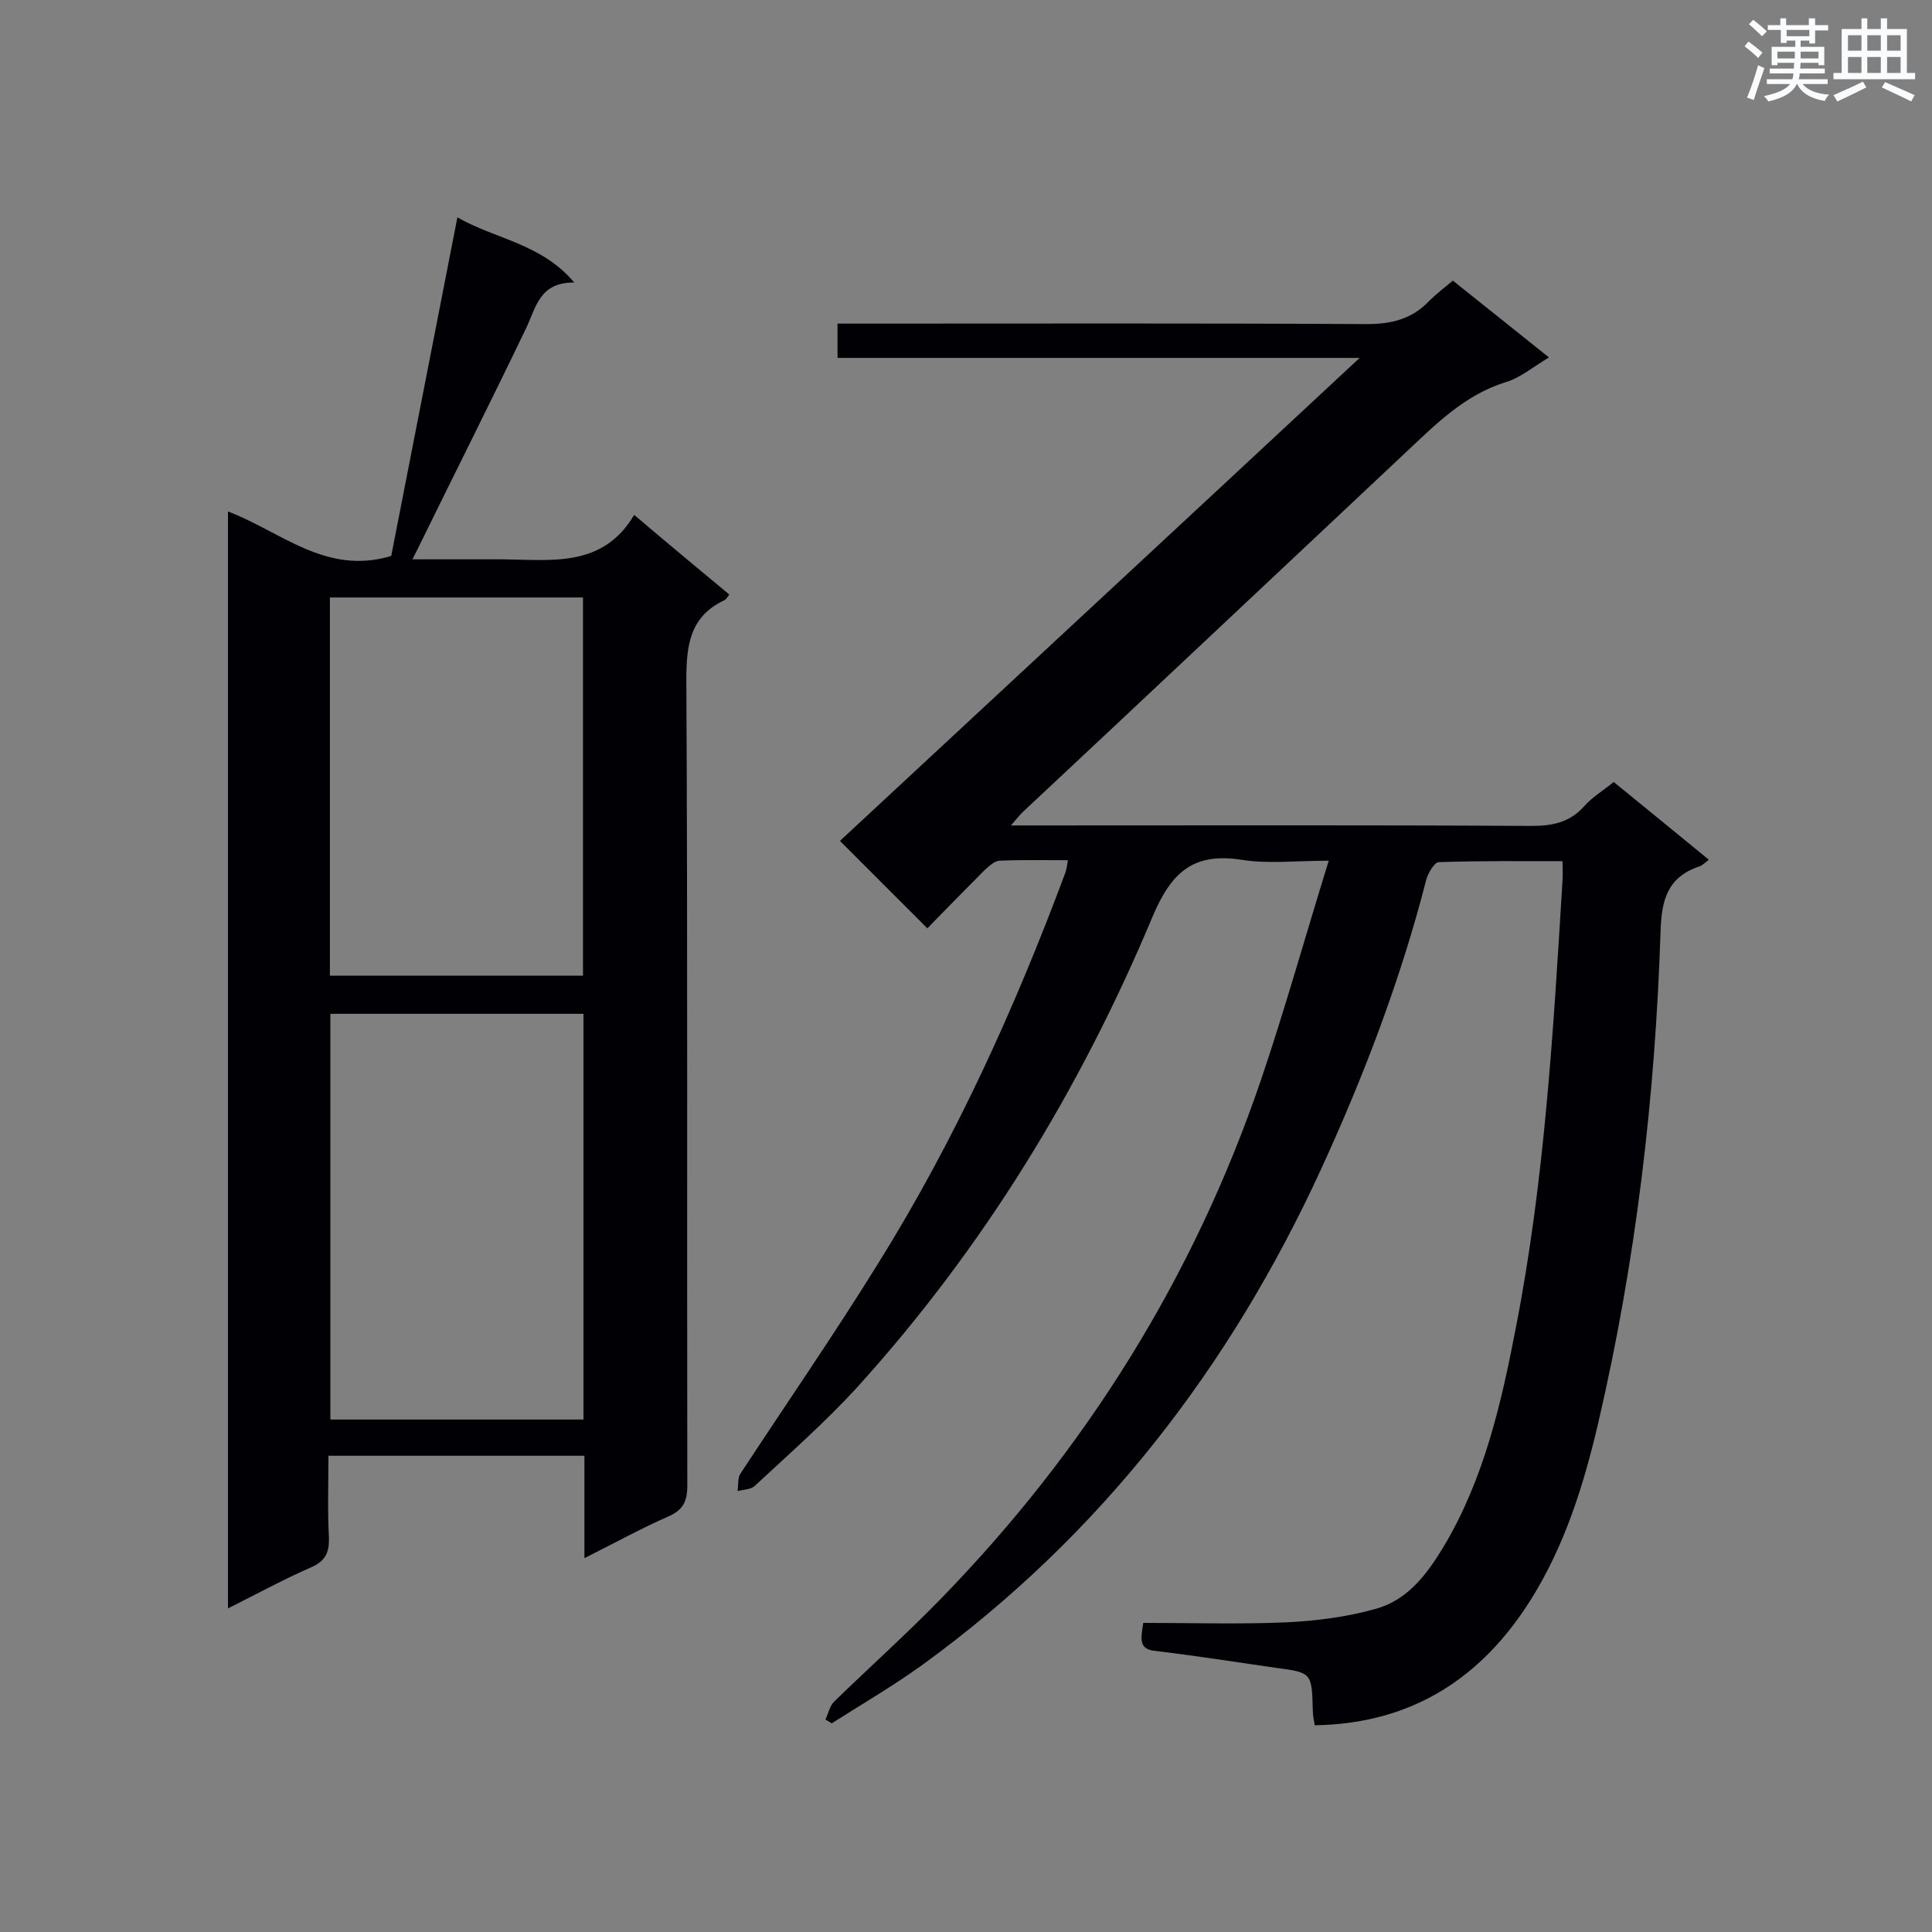
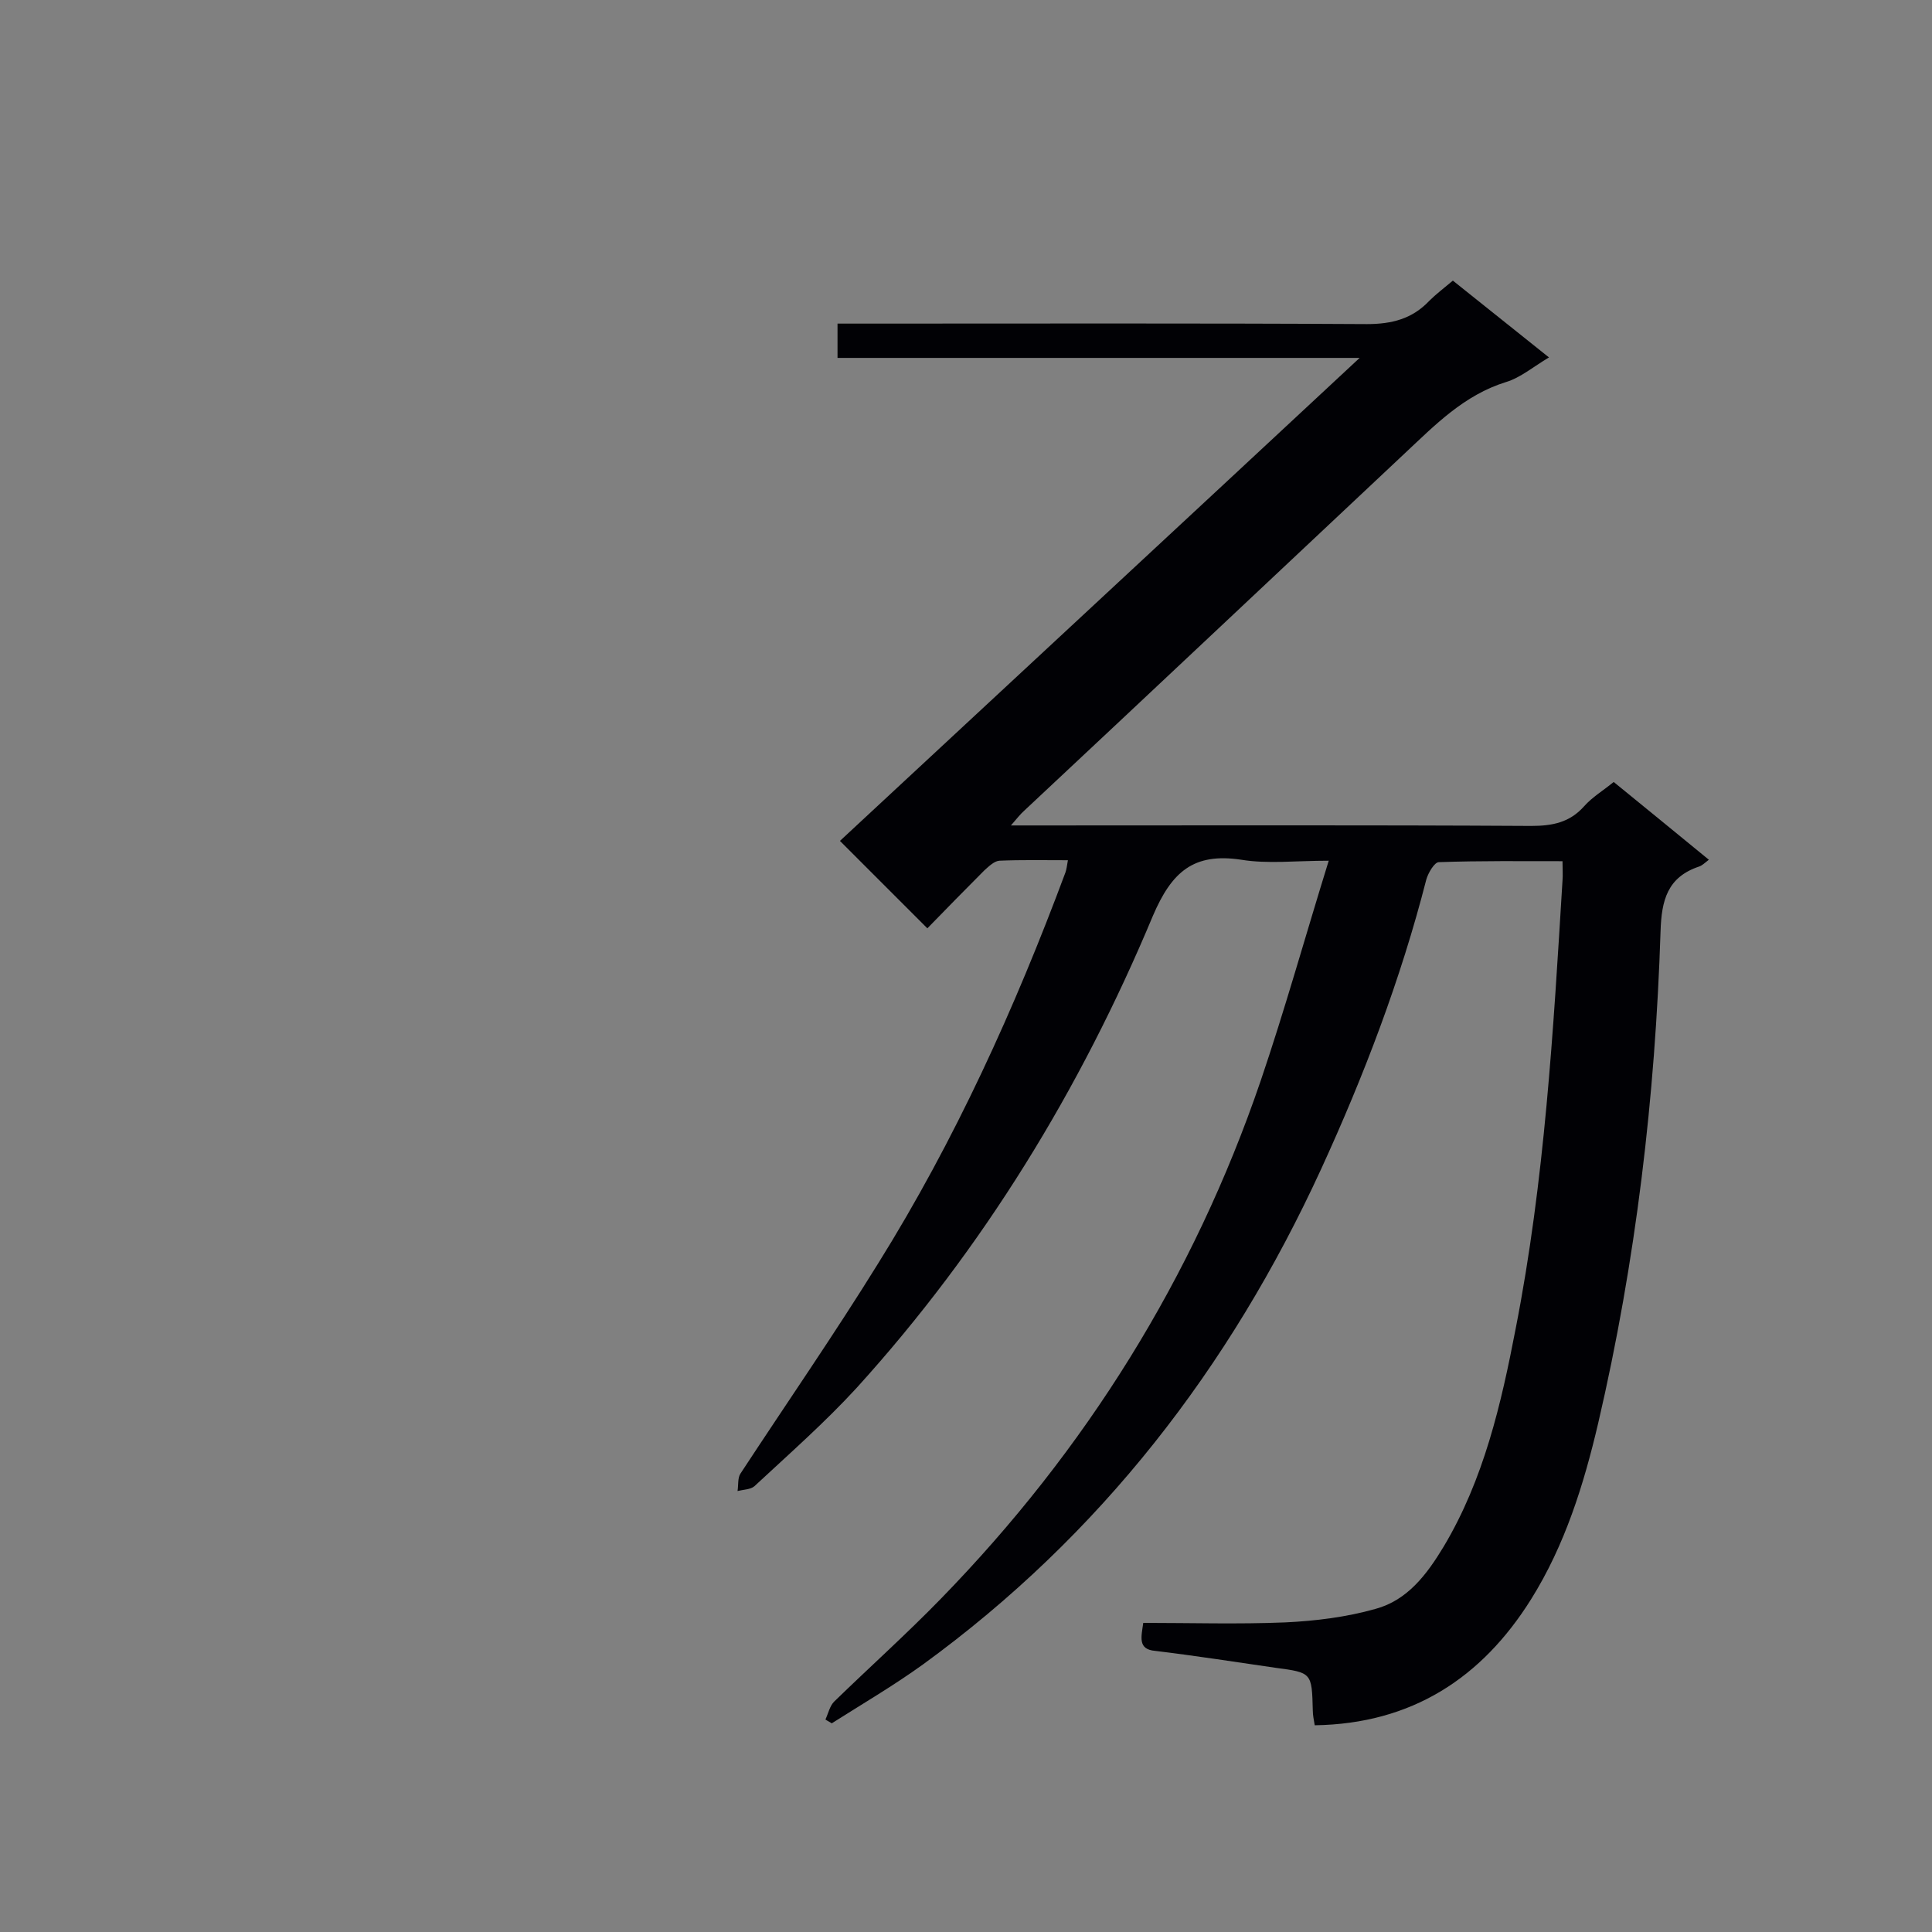
<svg xmlns="http://www.w3.org/2000/svg" enable-background="new 0 0 400 400" viewBox="0 0 400 400">
  <rect x="0" y="0" width="400" height="400" fill="#808080" stroke="none" />
  <path d="m236.7 336c9.8 0 19.6.3 29.4-.1 6.3-.3 12.7-1.1 18.7-2.8 6.6-1.8 10.6-7.1 14.1-12.9 8.3-13.9 11.9-29.5 14.9-45.1 6-30.6 7.8-61.7 9.7-92.8.1-1.1 0-2.3 0-4-8.6 0-17.1-.1-25.6.2-.9 0-2.2 2.2-2.6 3.6-5.3 20.7-12.9 40.6-21.8 60-18.9 41.1-45.7 75.8-82.4 102.5-6.1 4.4-12.6 8.2-18.9 12.2-.4-.3-.9-.5-1.3-.8.6-1.3.9-2.8 1.8-3.7 7.3-7.1 15-14 22.1-21.3 30-30.8 52.3-66.5 66.2-107.2 5-14.7 9.2-29.8 14.1-45.6-6.9 0-12.6.7-18.1-.2-9.9-1.5-14.4 2.5-18.3 11.6-15 35.9-35.1 68.8-61.3 97.7-6.6 7.2-14 13.7-21.2 20.4-.8.7-2.3.7-3.5 1 .2-1.2 0-2.7.6-3.6 9.5-14.5 19.4-28.8 28.5-43.5 15.9-25.5 28.3-52.8 38.8-81 .2-.6.3-1.3.5-2.5-5 0-9.6-.1-14.2.1-1.1.1-2.2 1.2-3.1 2-4 4-8 8.1-11.8 12-6.1-6.1-11.9-11.9-18.1-18.1 35.5-33 71.2-66.1 107.6-100-36.6 0-72.2 0-108.1 0 0-2.5 0-4.5 0-7.1h5c34.9 0 69.7-.1 104.6.1 5.2 0 9.4-1.1 12.9-4.8 1.4-1.4 3-2.6 4.9-4.2 6.5 5.2 13 10.4 19.9 15.9-3.2 1.9-5.9 4.2-8.9 5.1-8.7 2.7-14.7 8.9-21 14.8-26.2 24.6-52.4 49.3-78.7 73.9-.8.7-1.5 1.6-2.8 3.1h5.3c34.1 0 68.3-.1 102.4.1 4.4 0 8-.7 11-4.1 1.7-1.9 3.9-3.2 6.1-5 6.5 5.3 13 10.6 19.7 16.1-.9.7-1.4 1.2-2 1.4-6.6 2.2-7.8 7-8 13.4-1.1 34.3-5.1 68.3-12.9 101.8-3 12.8-6.9 25.3-13.9 36.5-10.2 16.3-24.7 25.8-44.8 26.1-.2-1.2-.4-2.1-.4-3.1-.2-7.8-.2-7.8-7.7-8.8-8.3-1.2-16.6-2.5-24.9-3.5-3.7-.3-2.9-2.9-2.5-5.8z" fill="#010105" />
-   <path d="m151 123.1c-.5.6-.7 1.1-1.1 1.2-7.1 3.4-7.8 9.3-7.8 16.5.3 55.6.1 111.2.2 166.8 0 3.4-1 5.1-4 6.4-5.7 2.5-11.1 5.5-17.3 8.6 0-7.4 0-14.2 0-21.2-17.7 0-35 0-53 0 0 5.7-.2 11.3.1 16.9.1 3.1-.7 4.9-3.7 6.2-5.7 2.5-11.2 5.5-17.2 8.5 0-76 0-151.4 0-227.1 10.9 4.1 20.3 13.3 33.8 9.2 4.5-22.9 9-46.2 13.7-70.1 7.8 4.5 17.4 5.4 24.2 13.5-7.1-.1-7.9 5-9.9 9.3-7.3 15.2-14.9 30.3-22.3 45.4-.3.6-.6 1.2-1.3 2.6h11.3 7.3c10.2.1 20.8 1.8 27.3-9.2 6.8 5.8 13.1 11 19.7 16.5zm-30.2 86.8c-17.8 0-35.1 0-52.4 0v84h52.4c0-28.1 0-55.9 0-84zm-.1-7.9c0-26.3 0-52.3 0-78.3-17.7 0-35.1 0-52.4 0v78.3z" fill="#010105" />
  <g fill="#fafbfc">
-     <path d="m361.2 9.6.8-1c.9.7 1.9 1.4 2.9 2.3l-.9 1.1c-1-1-2-1.8-2.8-2.4zm.5 10.6c.9-2.1 1.6-4.3 2.3-6.7.4.2.8.4 1.3.6-.7 2.1-1.5 4.3-2.2 6.6zm.4-15.2.9-.9c1 .8 2 1.6 2.8 2.4l-1 1c-.9-.9-1.8-1.7-2.7-2.5zm12.5-1.2h1.2v1.4h2.7v1.1h-2.7v2.7h-1.2v-.6h-1.8v1.3h4.9v3.8h-1.2v-.5h-3.7c0 .4-.1.9-.1 1.2h5.1v1h-5.2c0 .5-.1.9-.2 1.2h6v1h-5.2c1.1 1.3 2.9 2 5.5 2.2-.4.4-.7.8-.9 1.3-2.9-.5-4.8-1.6-5.7-3.5h-.1c-.8 1.7-2.7 2.9-5.9 3.6-.2-.4-.6-.8-.9-1.1 2.8-.6 4.6-1.4 5.4-2.5h-4.8v-1h5.3c.1-.3.2-.7.2-1.2h-4.9v-1h5c0-.4 0-.8.1-1.2h-3.5v.5h-1.2v-3.8h4.9v-1.3h-1.8v.5h-1.2v-2.7h-2.7v-1h2.6v-1.4h1.2v1.4h4.7v-1.4zm-6.6 8.3h3.6c0-.4 0-.9 0-1.4h-3.6zm1.9-4.6h4.7v-1.3h-4.7zm6.6 3.2h-3.7v1.4h3.7z" />
-     <path d="m385.3 3.8h1.3v2.2h2.8v-2.2h1.3v2.2h4.1v9.1h1.7v1.3h-16.9v-1.3h1.7v-9.1h4.1v-2.2zm.4 13.1.7 1.2c-1.8.9-3.8 1.9-6 2.9-.2-.4-.5-.8-.8-1.3 2.3-1 4.3-1.9 6.1-2.8zm-3.1-6.4h2.8v-3.2h-2.8zm0 4.6h2.8v-3.3h-2.8zm4-4.6h2.8v-3.2h-2.8zm0 4.6h2.8v-3.3h-2.8zm3.7 1.9c2.1.9 4.1 1.8 6.1 2.7l-.7 1.3c-2.2-1.1-4.2-2-6.1-2.9zm3.2-9.7h-2.8v3.2h2.8zm-2.8 7.8h2.8v-3.3h-2.8z" />
-   </g>
+     </g>
</svg>